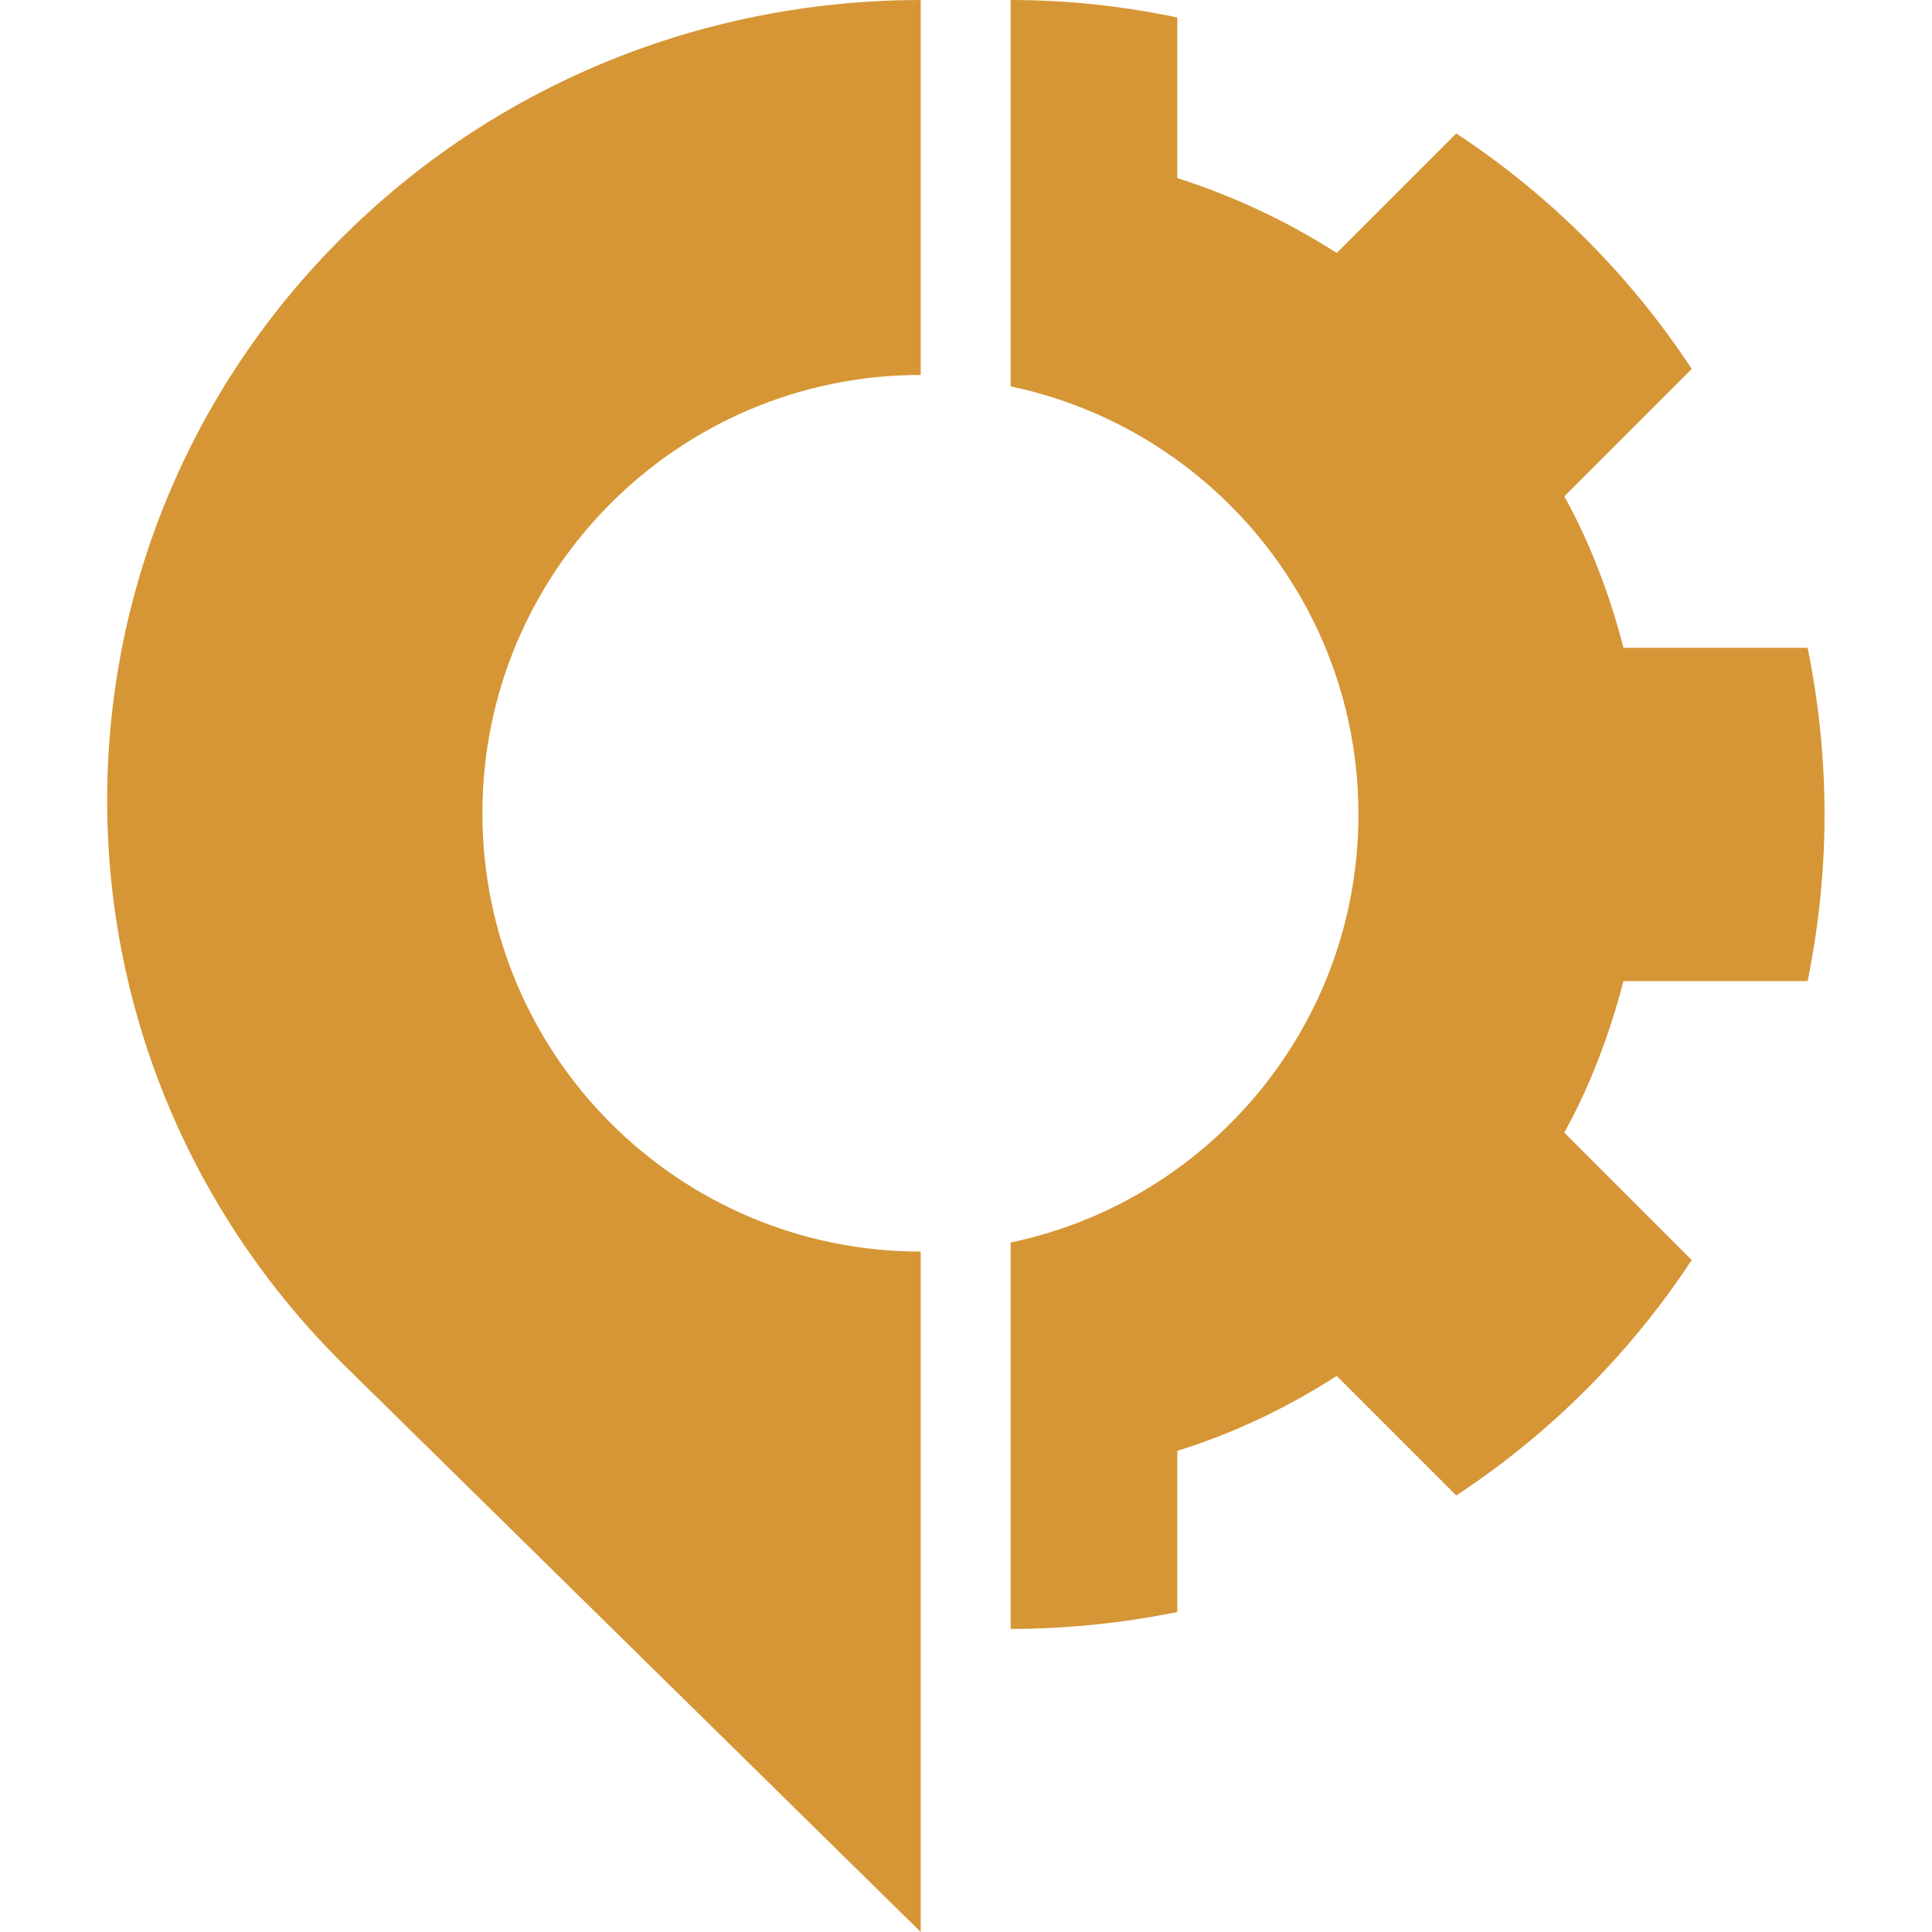
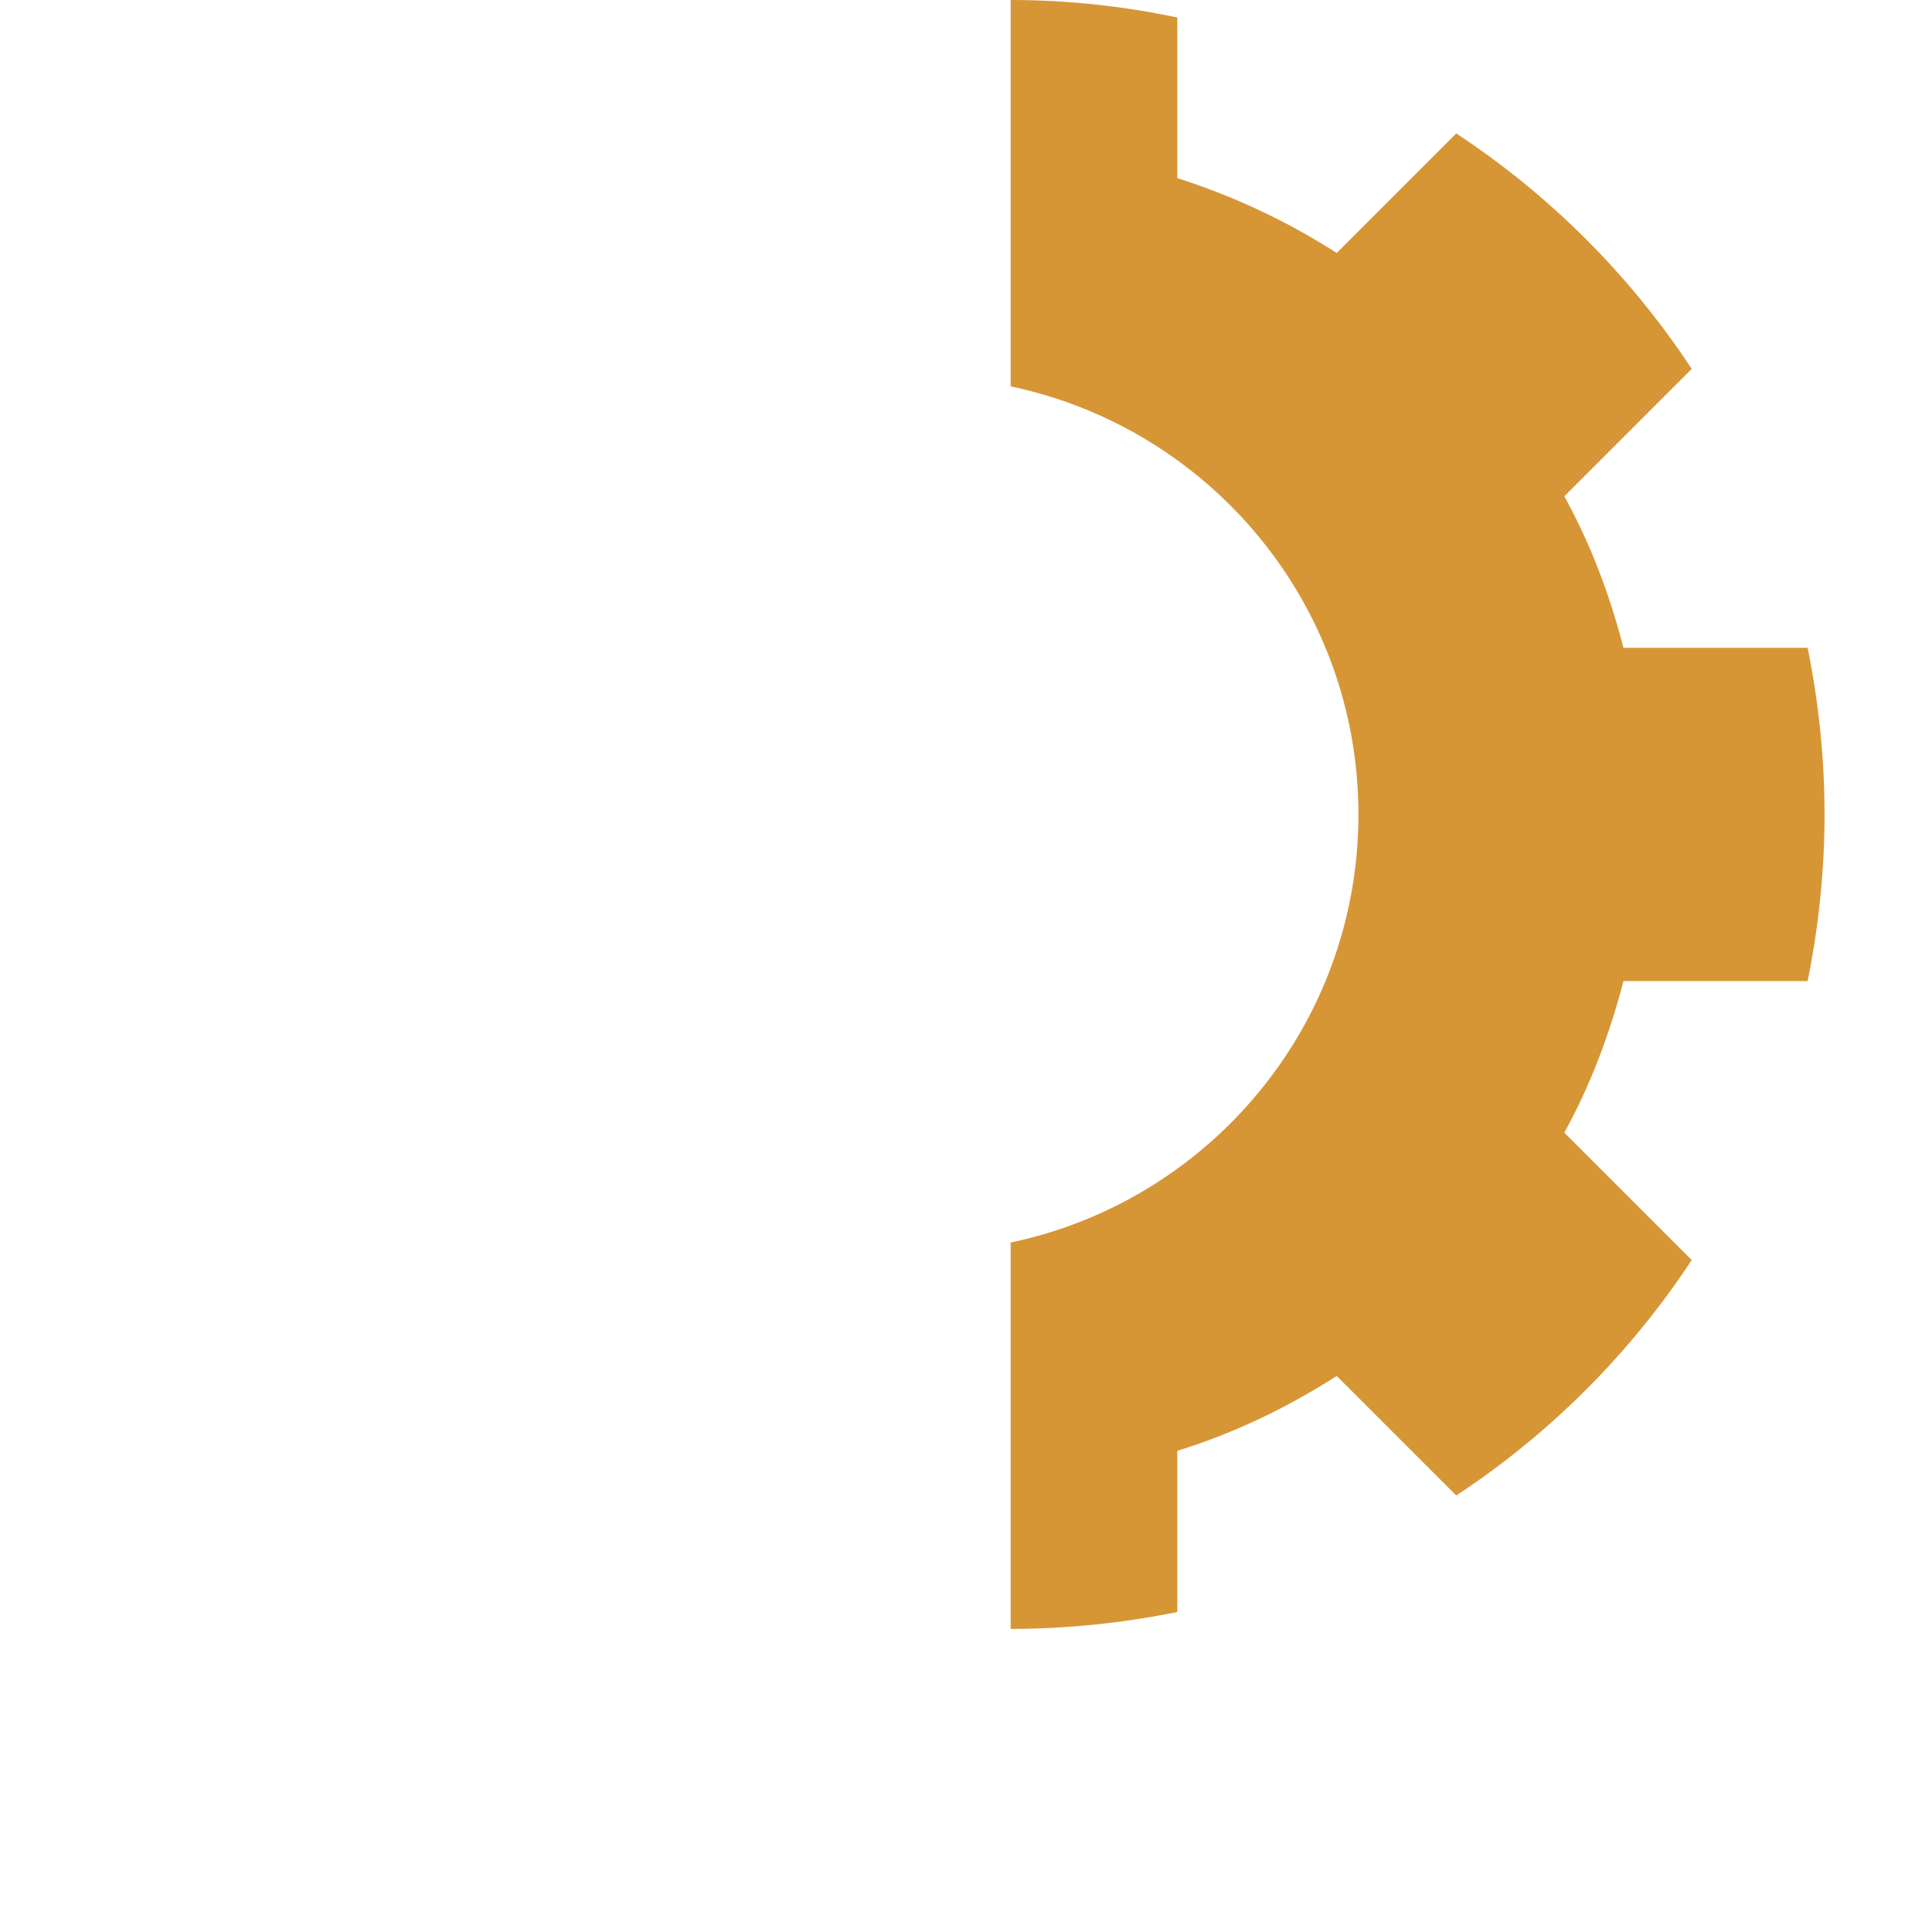
<svg xmlns="http://www.w3.org/2000/svg" viewBox="0 0 32 32">
  <defs>
    <style>.cls-1{fill:#d69636;stroke-width:0px;}</style>
  </defs>
-   <path class="cls-1" d="m7.99,13.47c0-4.01,3.25-7.26,7.26-7.26V0c-3.45,0-6.9,1.29-9.53,3.88C.46,9.06.46,17.45,5.72,22.63l9.53,9.37h0v-11.27c-4.01,0-7.26-3.25-7.26-7.26Z" />
  <path class="cls-1" d="m29.94,16.25c.18-.89.28-1.81.28-2.76s-.1-1.87-.28-2.76h-3.05c-.23-.89-.55-1.73-.98-2.51l2.11-2.11c-1.02-1.55-2.35-2.88-3.9-3.9l-1.98,1.98c-.81-.52-1.7-.94-2.64-1.24V.29C18.6.1,17.68,0,16.74,0h0v6.4c3.29.69,5.76,3.6,5.76,7.09s-2.47,6.4-5.76,7.09v6.4h0c.94,0,1.87-.1,2.76-.28v-2.67c.94-.29,1.83-.72,2.64-1.24l1.98,1.98c1.55-1.02,2.88-2.35,3.9-3.9l-2.11-2.11c.43-.78.75-1.63.98-2.51h3.05Z" />
</svg>